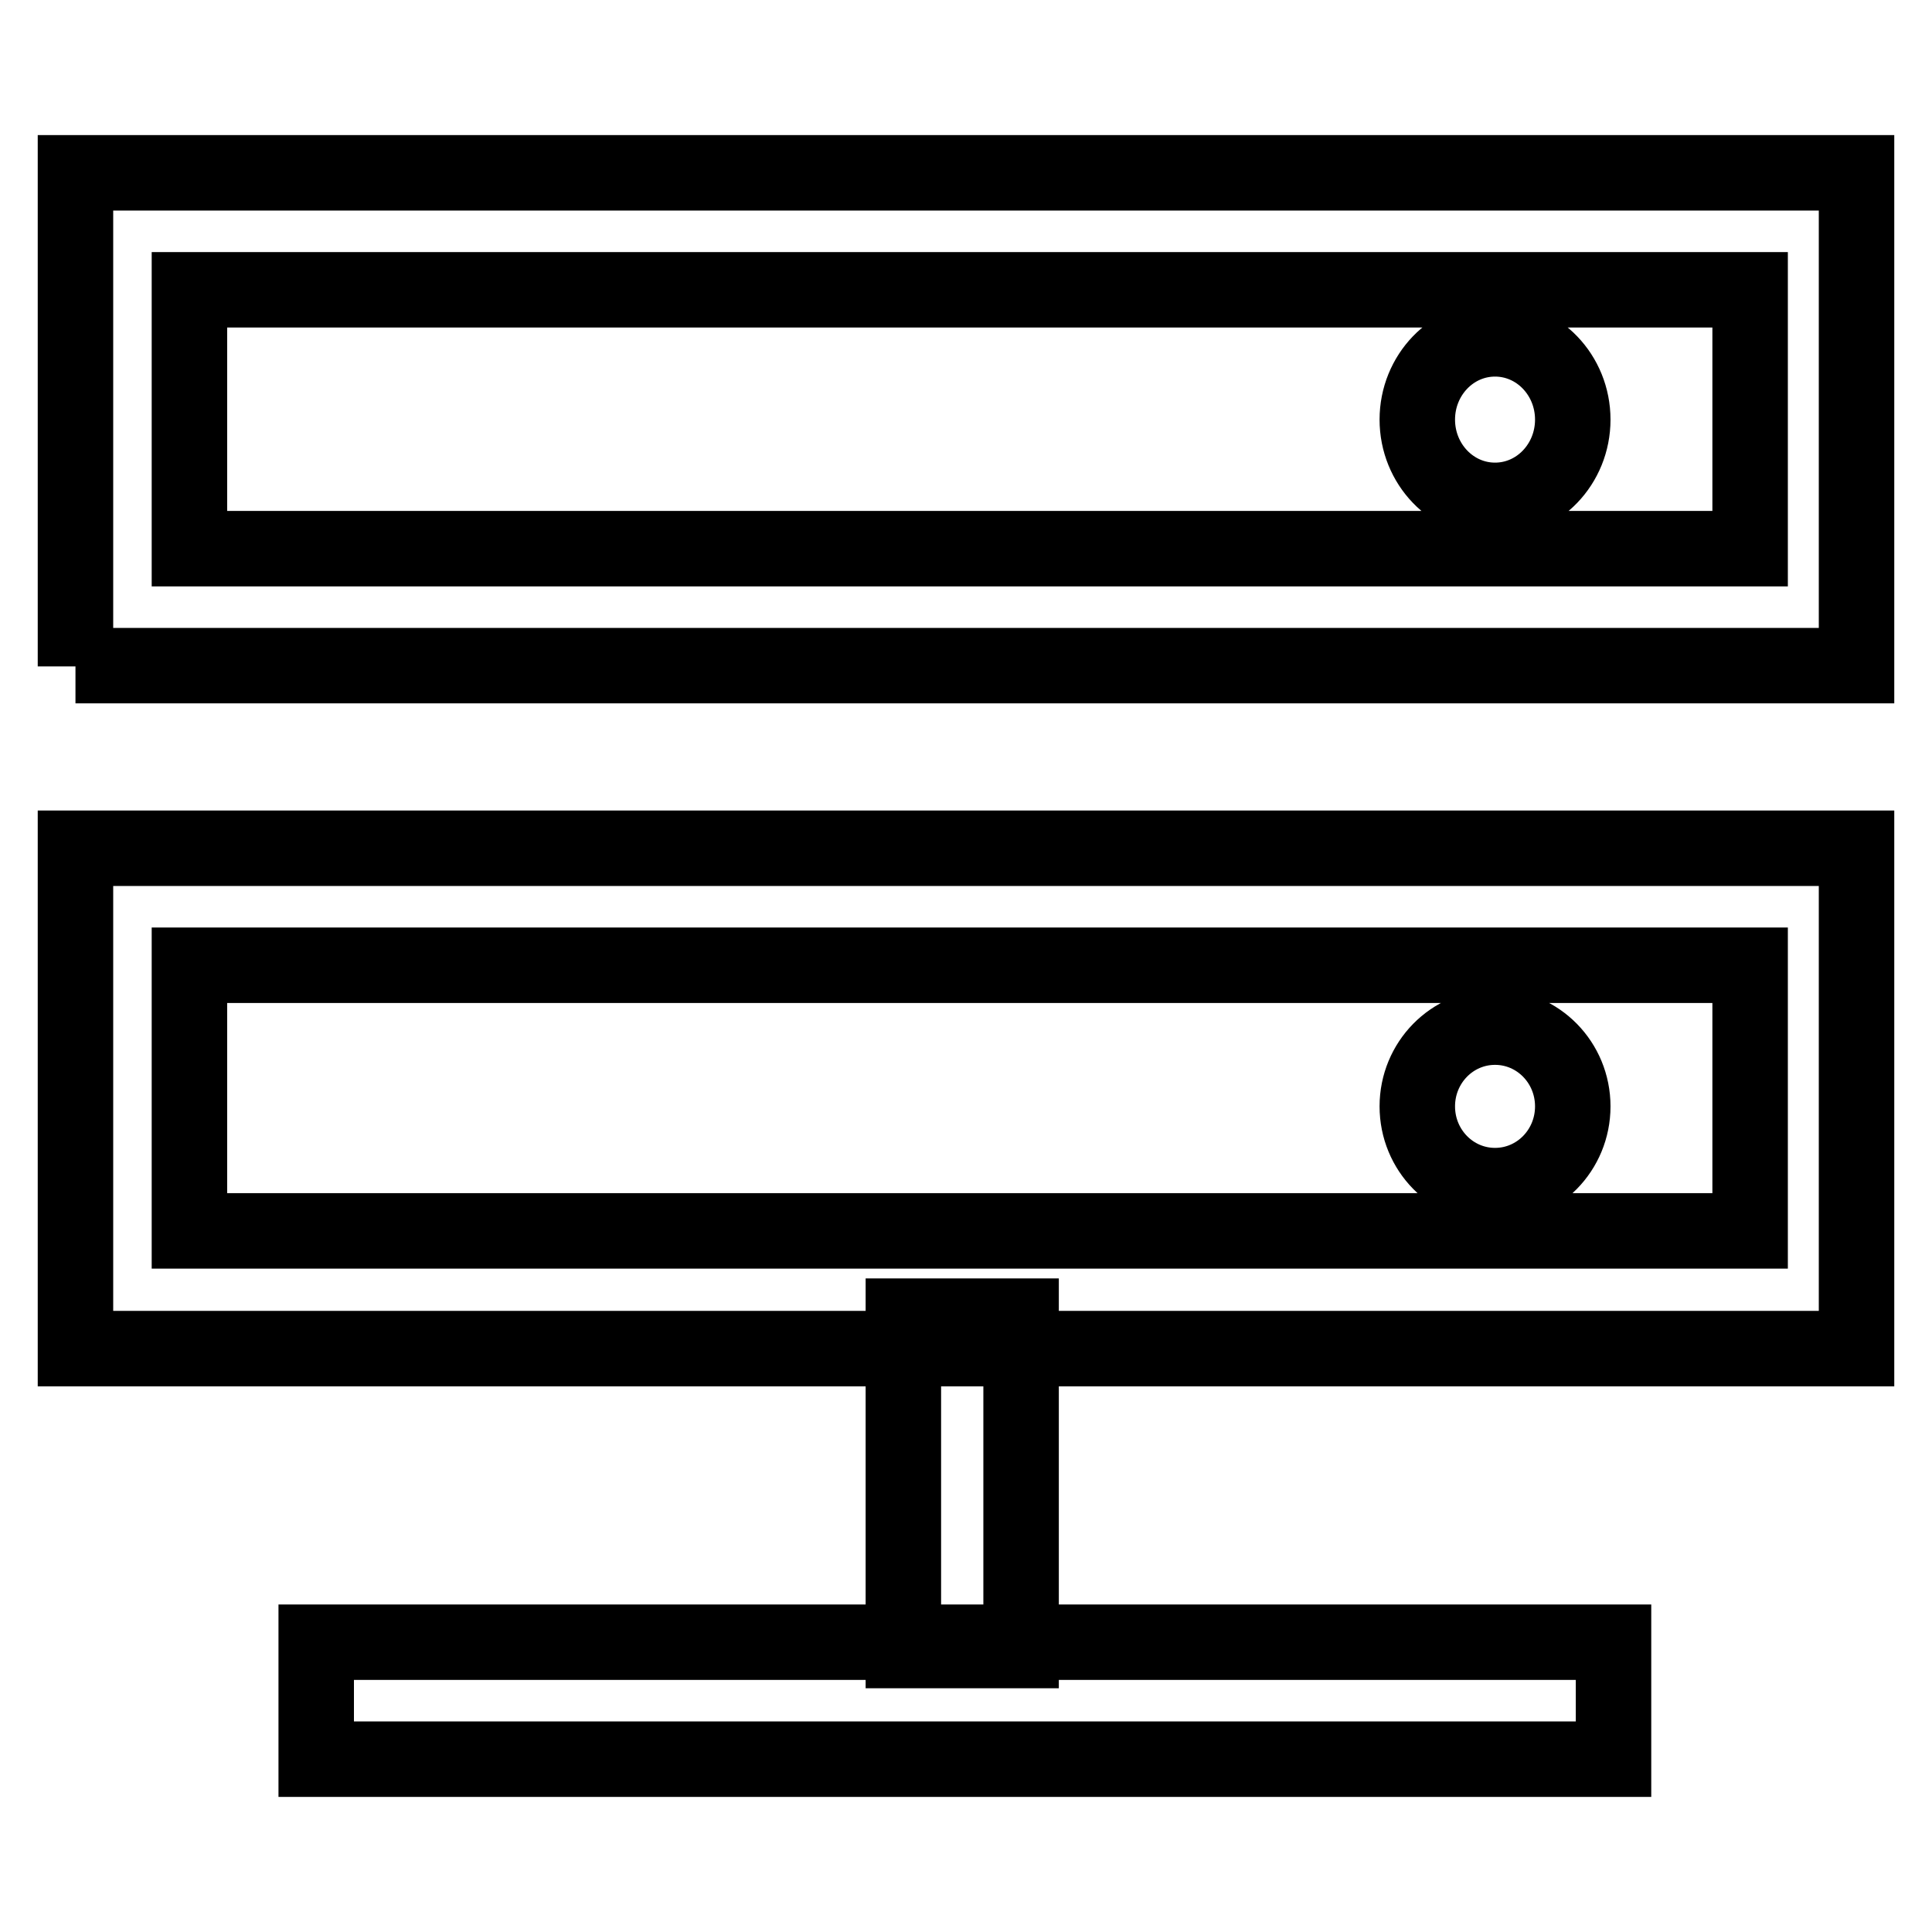
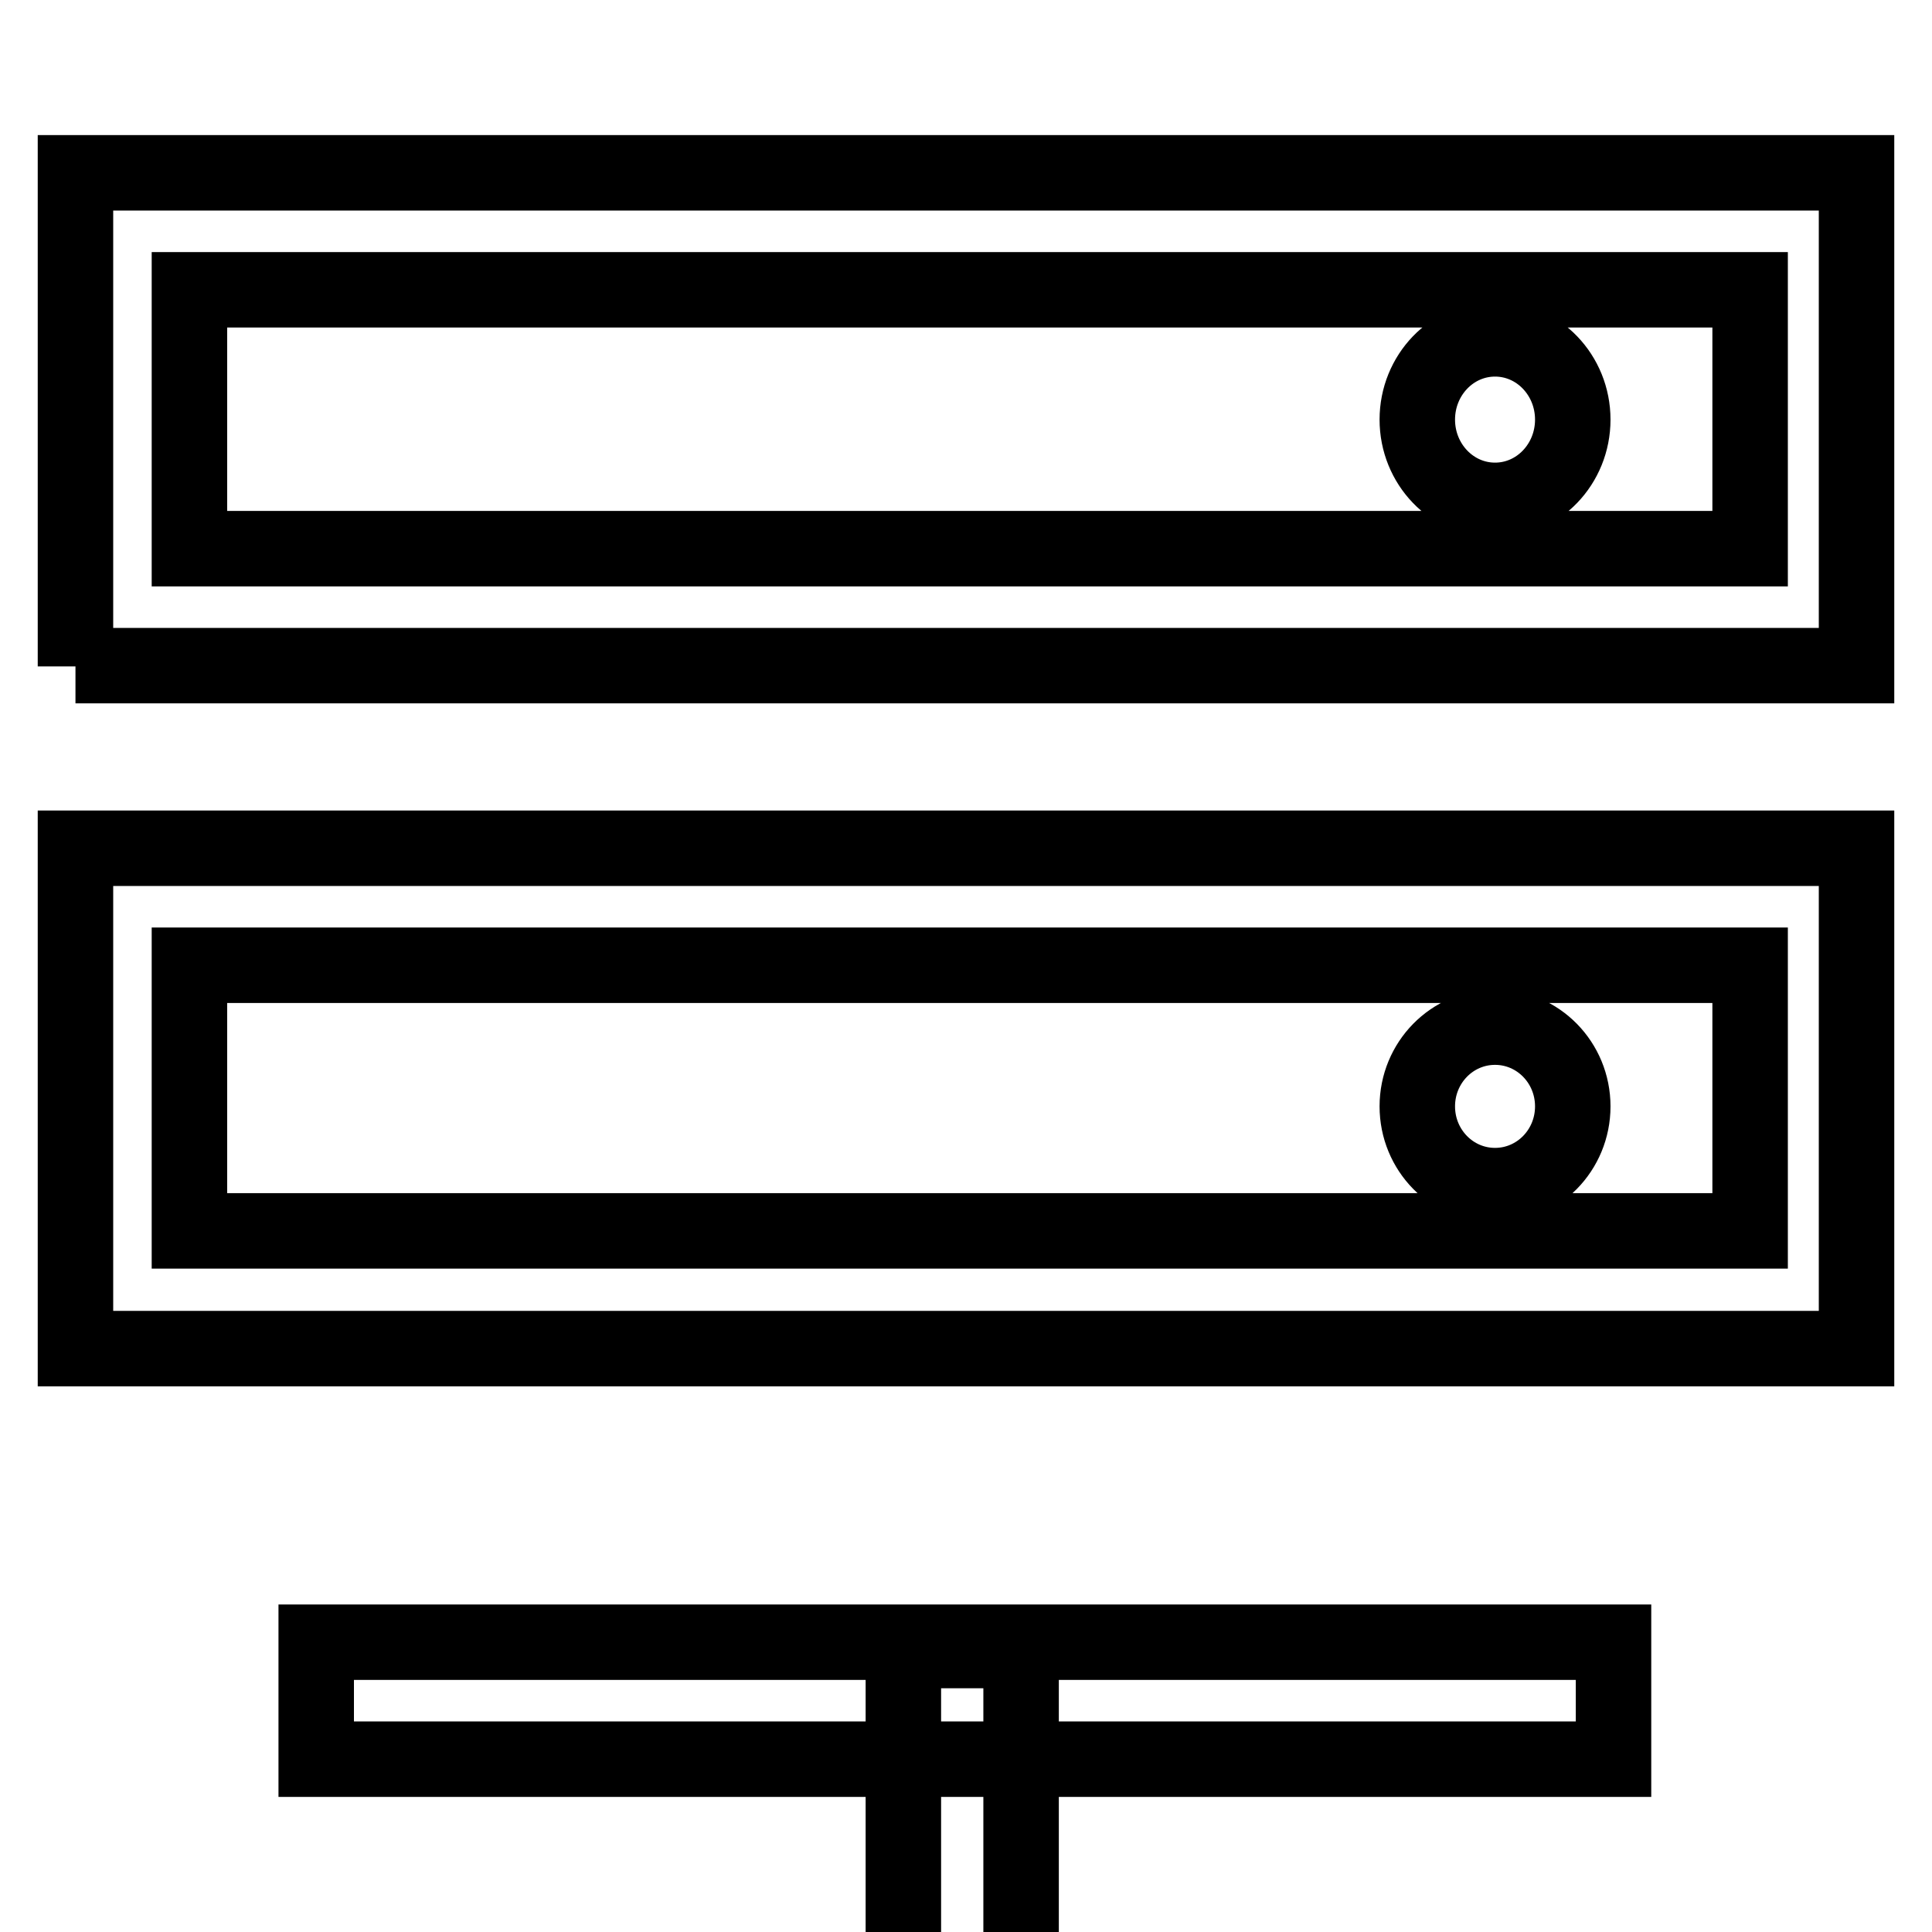
<svg xmlns="http://www.w3.org/2000/svg" version="1.1" x="0px" y="0px" viewBox="0 0 256 256" enable-background="new 0 0 256 256" xml:space="preserve">
  <g>
-     <path stroke-width="10" fill-opacity="0" stroke="#000000" d="M198.1,66.3c-5.7,0-10.3-4.8-10.3-10.7c0-5.9,4.6-10.7,10.3-10.7c5.7,0,10.3,4.8,10.3,10.7 C208.4,61.5,203.8,66.3,198.1,66.3L198.1,66.3z M198.1,157.1c-5.7,0-10.3-4.7-10.3-10.5c0-5.8,4.6-10.5,10.3-10.5 c5.7,0,10.3,4.7,10.3,10.5C208.4,152.4,203.8,157.1,198.1,157.1L198.1,157.1z M119.7,218.7v-44.3h15.6v44.3H119.7L119.7,218.7z  M10,178.7v-66.3h236v66.3H10L10,178.7z M231.9,127.9H25.1v35.2h206.8V127.9L231.9,127.9z M41.9,233.1v-15.5h171.9v15.5H41.9 L41.9,233.1z M10,88.3V22.9h236v65.3H10L10,88.3z M231.9,38.4H25.1v34.3h206.8V38.4L231.9,38.4z" />
+     <path stroke-width="10" fill-opacity="0" stroke="#000000" d="M198.1,66.3c-5.7,0-10.3-4.8-10.3-10.7c0-5.9,4.6-10.7,10.3-10.7c5.7,0,10.3,4.8,10.3,10.7 C208.4,61.5,203.8,66.3,198.1,66.3L198.1,66.3z M198.1,157.1c-5.7,0-10.3-4.7-10.3-10.5c0-5.8,4.6-10.5,10.3-10.5 c5.7,0,10.3,4.7,10.3,10.5C208.4,152.4,203.8,157.1,198.1,157.1L198.1,157.1z M119.7,218.7h15.6v44.3H119.7L119.7,218.7z  M10,178.7v-66.3h236v66.3H10L10,178.7z M231.9,127.9H25.1v35.2h206.8V127.9L231.9,127.9z M41.9,233.1v-15.5h171.9v15.5H41.9 L41.9,233.1z M10,88.3V22.9h236v65.3H10L10,88.3z M231.9,38.4H25.1v34.3h206.8V38.4L231.9,38.4z" />
  </g>
</svg>